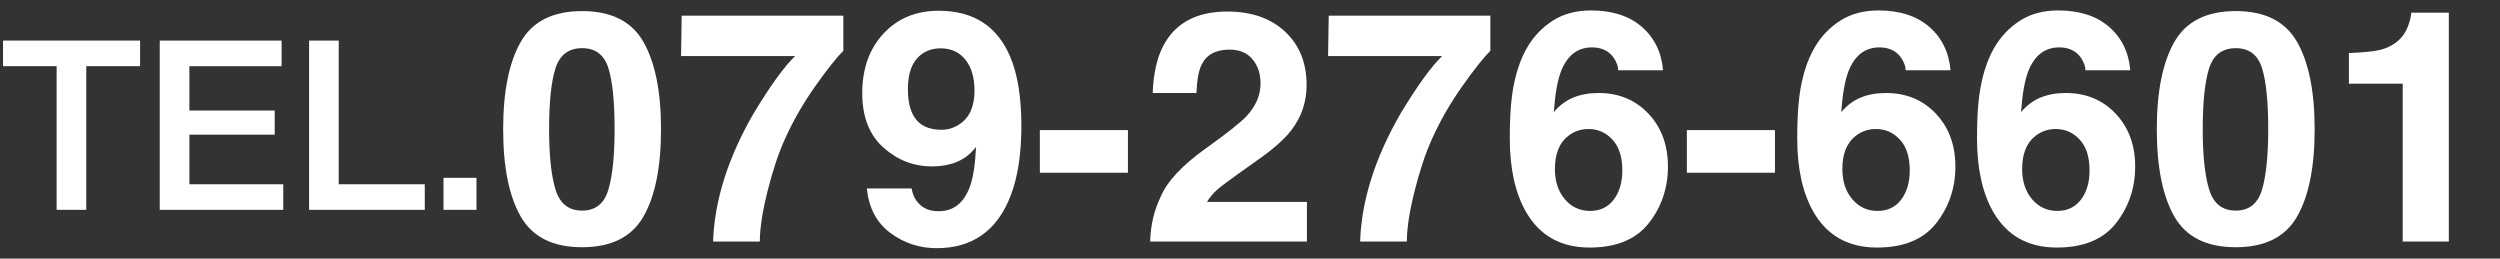
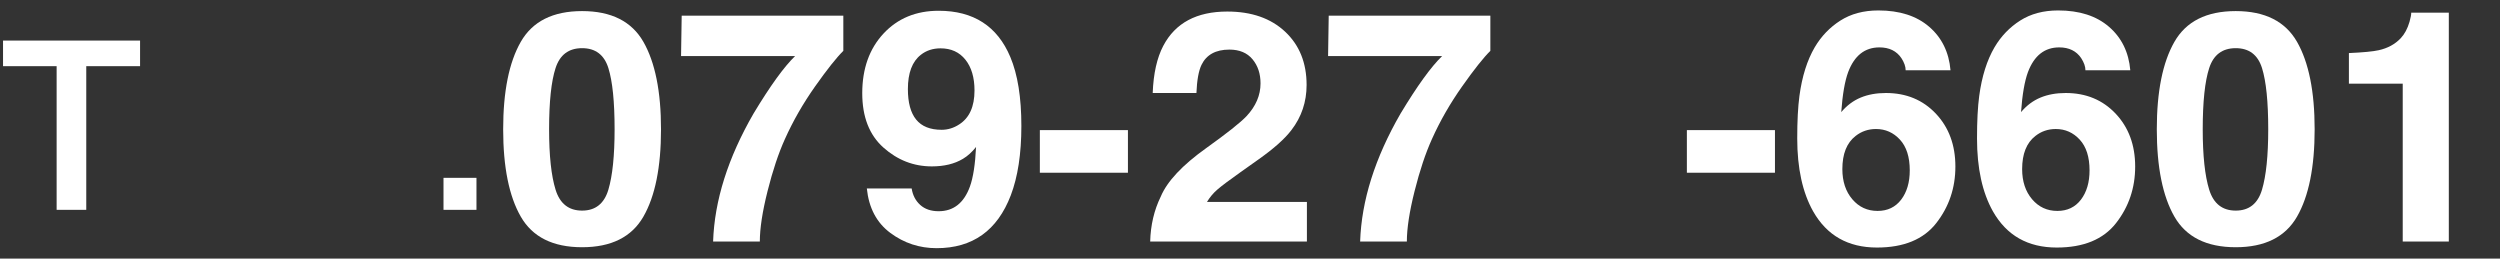
<svg xmlns="http://www.w3.org/2000/svg" version="1.1" id="レイヤー_3" x="0px" y="0px" width="232px" height="24px" viewBox="-13 84.009 232 24" enable-background="new -13 84.009 232 24" xml:space="preserve">
  <rect x="-13" y="84.009" width="232" height="24" fill="#333333" stroke="none" />
  <g id="XMLID_60_">
    <g>
      <path id="XMLID_376_" fill="#FFFFFF" d="M-12.718,87.774h12.716v2.376h-4.993v13.332h-2.75V90.15h-4.973V87.774z" />
-       <path id="XMLID_374_" fill="#FFFFFF" d="M1.824,87.774h11.309v2.376H4.574v4.114h7.92v2.244h-7.92v4.598h8.712v2.376H1.824V87.774    z" />
-       <path id="XMLID_372_" fill="#FFFFFF" d="M15.684,87.774h2.75v13.332h7.986v2.376H15.684V87.774z" />
      <path id="XMLID_337_" fill="#FFFFFF" d="M28.157,100.512h3.059v2.97h-3.059V100.512z" />
      <path id="XMLID_334_" fill="#FFFFFF" d="M46.709,87.894c1.088,1.904,1.633,4.609,1.633,8.115s-0.545,6.206-1.633,8.101    c-1.09,1.895-2.986,2.842-5.691,2.842s-4.603-0.947-5.691-2.842s-1.633-4.595-1.633-8.101s0.544-6.211,1.633-8.115    s2.986-2.856,5.691-2.856S45.619,85.99,46.709,87.894z M38.557,101.612c0.4,1.294,1.221,1.941,2.461,1.941    s2.053-0.647,2.439-1.941c0.385-1.294,0.578-3.162,0.578-5.603c0-2.559-0.193-4.453-0.578-5.684    c-0.387-1.23-1.199-1.846-2.439-1.846s-2.061,0.615-2.461,1.846s-0.601,3.125-0.601,5.684    C37.956,98.451,38.156,100.318,38.557,101.612z" />
      <path id="XMLID_332_" fill="#FFFFFF" d="M65.261,88.729c-0.626,0.615-1.497,1.711-2.612,3.289s-2.05,3.206-2.804,4.885    c-0.597,1.318-1.135,2.93-1.614,4.834s-0.719,3.467-0.719,4.688h-4.336c0.127-3.809,1.378-7.769,3.753-11.88    c1.534-2.549,2.819-4.326,3.855-5.332H50.202l0.059-3.75h15V88.729z" />
      <path id="XMLID_329_" fill="#FFFFFF" d="M68.988,87.125c1.313-1.411,3.021-2.117,5.12-2.117c3.232,0,5.449,1.431,6.65,4.292    c0.684,1.621,1.025,3.755,1.025,6.401c0,2.568-0.327,4.712-0.981,6.431c-1.25,3.271-3.545,4.907-6.885,4.907    c-1.592,0-3.022-0.471-4.292-1.414s-1.997-2.317-2.183-4.124h4.16c0.098,0.625,0.361,1.133,0.791,1.523s1.001,0.586,1.714,0.586    c1.377,0,2.344-0.762,2.9-2.285c0.303-0.84,0.493-2.065,0.571-3.677c-0.381,0.479-0.786,0.845-1.216,1.099    c-0.781,0.469-1.743,0.703-2.886,0.703c-1.689,0-3.188-0.583-4.497-1.75s-1.963-2.849-1.963-5.046    C67.019,90.379,67.675,88.536,68.988,87.125z M76.013,95.555c0.947-0.605,1.421-1.655,1.421-3.149    c0-1.201-0.281-2.153-0.842-2.856c-0.562-0.703-1.331-1.055-2.308-1.055c-0.713,0-1.323,0.2-1.831,0.601    c-0.801,0.625-1.201,1.685-1.201,3.179c0,1.26,0.256,2.205,0.77,2.834c0.512,0.63,1.301,0.945,2.365,0.945    C74.963,96.053,75.505,95.887,76.013,95.555z" />
      <path id="XMLID_327_" fill="#FFFFFF" d="M83.498,96.083h8.174v3.955h-8.174V96.083z" />
      <path id="XMLID_325_" fill="#FFFFFF" d="M94.719,102.25c0.596-1.416,2.002-2.915,4.219-4.497c1.924-1.377,3.169-2.363,3.735-2.959    c0.869-0.928,1.304-1.943,1.304-3.047c0-0.898-0.249-1.646-0.747-2.241s-1.211-0.894-2.139-0.894c-1.27,0-2.134,0.474-2.593,1.421    c-0.264,0.547-0.42,1.416-0.469,2.607h-4.058c0.068-1.807,0.396-3.267,0.982-4.38c1.114-2.119,3.094-3.179,5.938-3.179    c2.249,0,4.037,0.623,5.367,1.868c1.329,1.245,1.994,2.893,1.994,4.944c0,1.572-0.47,2.969-1.409,4.189    c-0.616,0.811-1.629,1.714-3.038,2.71l-1.673,1.187c-1.047,0.742-1.764,1.279-2.148,1.611c-0.387,0.332-0.711,0.718-0.975,1.157    h9.272v3.677H93.737C93.776,104.901,94.104,103.509,94.719,102.25z" />
      <path id="XMLID_323_" fill="#FFFFFF" d="M125.305,88.729c-0.626,0.615-1.497,1.711-2.612,3.289s-2.05,3.206-2.804,4.885    c-0.597,1.318-1.135,2.93-1.614,4.834s-0.719,3.467-0.719,4.688h-4.336c0.127-3.809,1.378-7.769,3.753-11.88    c1.534-2.549,2.819-4.326,3.855-5.332h-10.582l0.059-3.75h15V88.729z" />
-       <path id="XMLID_320_" fill="#FFFFFF" d="M137.17,90.531c0-0.342-0.132-0.718-0.396-1.128c-0.449-0.664-1.128-0.996-2.036-0.996    c-1.357,0-2.324,0.762-2.9,2.285c-0.312,0.84-0.527,2.08-0.645,3.721c0.518-0.615,1.118-1.064,1.802-1.348    s1.465-0.425,2.344-0.425c1.885,0,3.43,0.64,4.637,1.919c1.205,1.279,1.809,2.915,1.809,4.907c0,1.982-0.591,3.73-1.772,5.244    s-3.018,2.271-5.508,2.271c-2.676,0-4.648-1.118-5.918-3.354c-0.986-1.748-1.479-4.004-1.479-6.768    c0-1.621,0.068-2.939,0.205-3.955c0.244-1.807,0.718-3.311,1.421-4.512c0.605-1.025,1.399-1.851,2.38-2.476    c0.982-0.625,2.156-0.938,3.523-0.938c1.973,0,3.545,0.505,4.717,1.516s1.831,2.356,1.978,4.036H137.17z M132.219,102.499    c0.615,0.723,1.396,1.084,2.344,1.084c0.928,0,1.657-0.349,2.19-1.047c0.531-0.698,0.798-1.604,0.798-2.717    c0-1.24-0.303-2.19-0.908-2.849s-1.348-0.989-2.227-0.989c-0.713,0-1.343,0.215-1.89,0.645c-0.82,0.635-1.23,1.66-1.23,3.076    C131.296,100.843,131.604,101.776,132.219,102.499z" />
      <path id="XMLID_318_" fill="#FFFFFF" d="M143.542,96.083h8.174v3.955h-8.174V96.083z" />
      <path id="XMLID_315_" fill="#FFFFFF" d="M163.845,90.531c0-0.342-0.132-0.718-0.396-1.128c-0.449-0.664-1.128-0.996-2.036-0.996    c-1.357,0-2.324,0.762-2.9,2.285c-0.312,0.84-0.527,2.08-0.645,3.721c0.518-0.615,1.118-1.064,1.802-1.348    s1.465-0.425,2.344-0.425c1.885,0,3.43,0.64,4.637,1.919c1.205,1.279,1.809,2.915,1.809,4.907c0,1.982-0.591,3.73-1.772,5.244    s-3.018,2.271-5.508,2.271c-2.676,0-4.648-1.118-5.918-3.354c-0.986-1.748-1.479-4.004-1.479-6.768    c0-1.621,0.068-2.939,0.205-3.955c0.244-1.807,0.718-3.311,1.421-4.512c0.605-1.025,1.399-1.851,2.38-2.476    c0.982-0.625,2.156-0.938,3.523-0.938c1.973,0,3.545,0.505,4.717,1.516s1.831,2.356,1.978,4.036H163.845z M158.894,102.499    c0.615,0.723,1.396,1.084,2.344,1.084c0.928,0,1.657-0.349,2.19-1.047c0.531-0.698,0.798-1.604,0.798-2.717    c0-1.24-0.303-2.19-0.908-2.849s-1.348-0.989-2.227-0.989c-0.713,0-1.343,0.215-1.89,0.645c-0.82,0.635-1.23,1.66-1.23,3.076    C157.971,100.843,158.278,101.776,158.894,102.499z" />
      <path id="XMLID_312_" fill="#FFFFFF" d="M180.529,90.531c0-0.342-0.132-0.718-0.396-1.128c-0.449-0.664-1.128-0.996-2.036-0.996    c-1.357,0-2.324,0.762-2.9,2.285c-0.312,0.84-0.527,2.08-0.645,3.721c0.518-0.615,1.118-1.064,1.802-1.348    s1.465-0.425,2.344-0.425c1.885,0,3.43,0.64,4.637,1.919c1.205,1.279,1.809,2.915,1.809,4.907c0,1.982-0.591,3.73-1.772,5.244    s-3.018,2.271-5.508,2.271c-2.676,0-4.648-1.118-5.918-3.354c-0.986-1.748-1.479-4.004-1.479-6.768    c0-1.621,0.068-2.939,0.205-3.955c0.244-1.807,0.718-3.311,1.421-4.512c0.605-1.025,1.399-1.851,2.38-2.476    c0.982-0.625,2.156-0.938,3.523-0.938c1.973,0,3.545,0.505,4.717,1.516s1.831,2.356,1.978,4.036H180.529z M175.578,102.499    c0.615,0.723,1.396,1.084,2.344,1.084c0.928,0,1.657-0.349,2.19-1.047c0.531-0.698,0.798-1.604,0.798-2.717    c0-1.24-0.303-2.19-0.908-2.849s-1.348-0.989-2.227-0.989c-0.713,0-1.343,0.215-1.89,0.645c-0.82,0.635-1.23,1.66-1.23,3.076    C174.655,100.843,174.963,101.776,175.578,102.499z" />
      <path id="XMLID_309_" fill="#FFFFFF" d="M200.166,87.894c1.088,1.904,1.633,4.609,1.633,8.115s-0.545,6.206-1.633,8.101    c-1.09,1.895-2.986,2.842-5.691,2.842s-4.603-0.947-5.691-2.842s-1.633-4.595-1.633-8.101s0.544-6.211,1.633-8.115    s2.986-2.856,5.691-2.856S199.076,85.99,200.166,87.894z M192.014,101.612c0.4,1.294,1.221,1.941,2.461,1.941    s2.053-0.647,2.439-1.941c0.385-1.294,0.578-3.162,0.578-5.603c0-2.559-0.193-4.453-0.578-5.684    c-0.387-1.23-1.199-1.846-2.439-1.846s-2.061,0.615-2.461,1.846s-0.601,3.125-0.601,5.684    C191.413,98.451,191.613,100.318,192.014,101.612z" />
      <path id="XMLID_307_" fill="#FFFFFF" d="M204.978,91.776v-2.842c1.314-0.059,2.235-0.146,2.762-0.264    c0.838-0.186,1.52-0.557,2.046-1.113c0.359-0.381,0.633-0.889,0.817-1.523c0.107-0.381,0.161-0.664,0.161-0.85h3.486v21.24h-4.277    V91.776H204.978z" />
    </g>
  </g>
</svg>